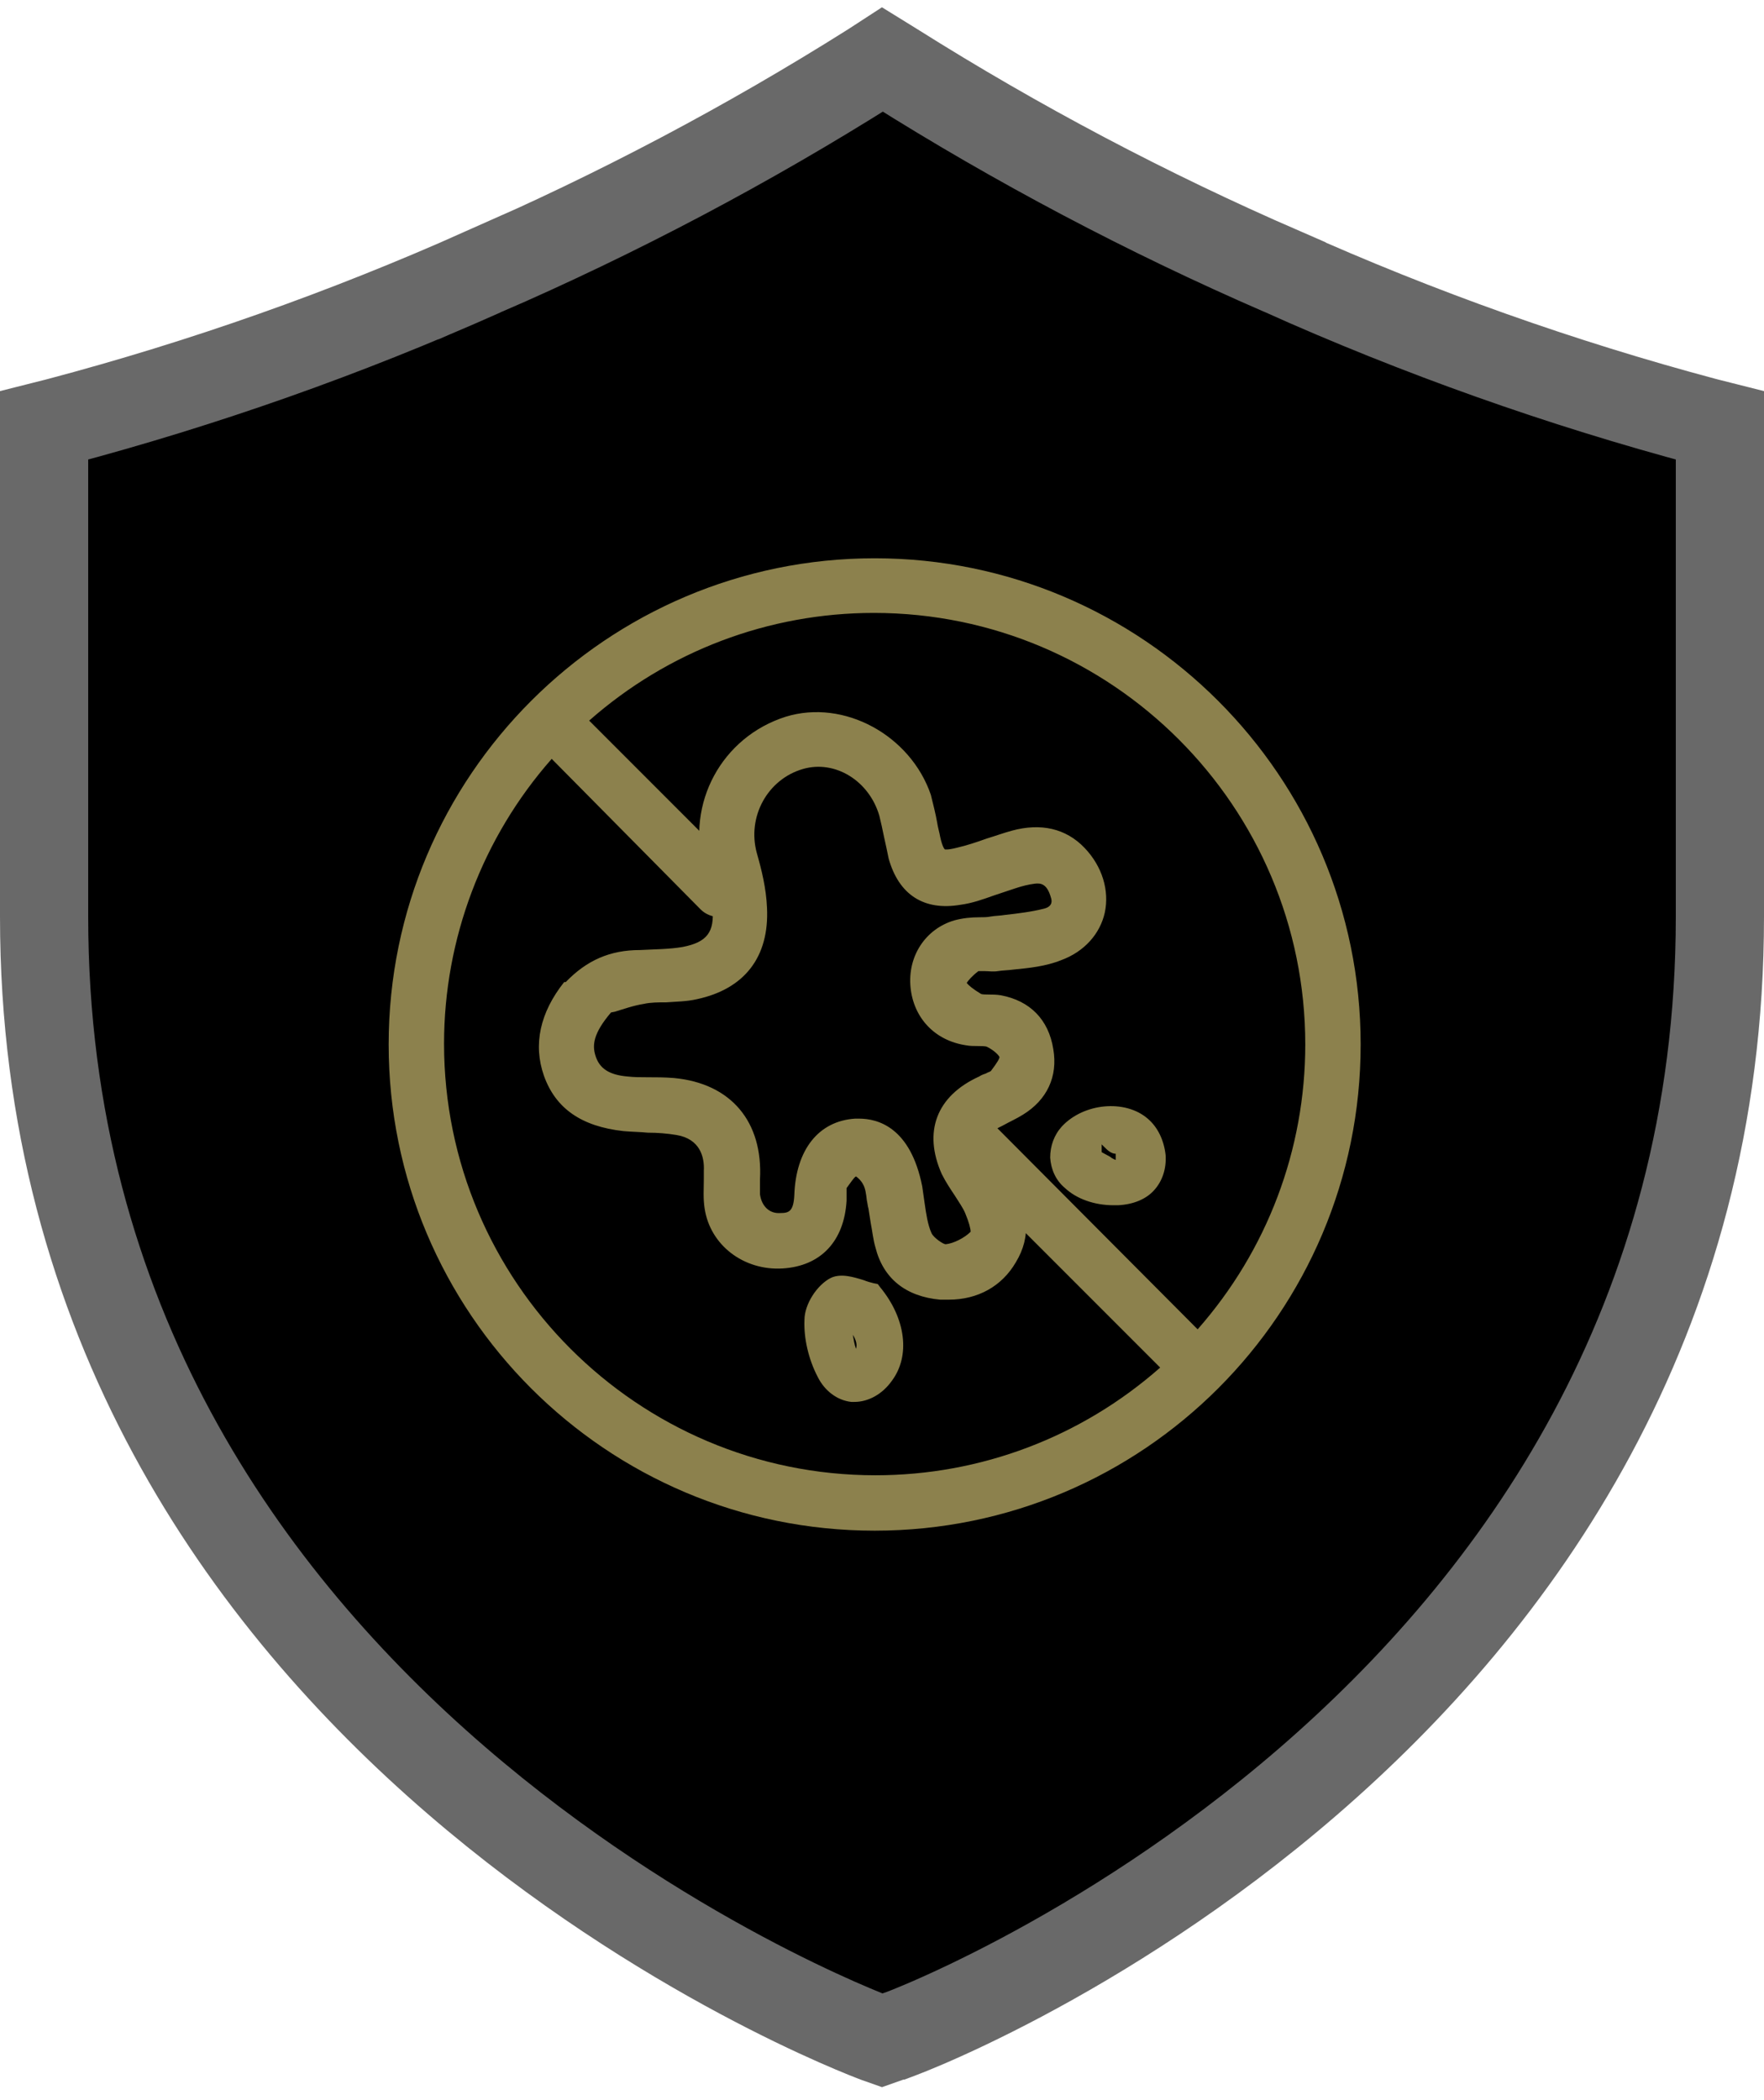
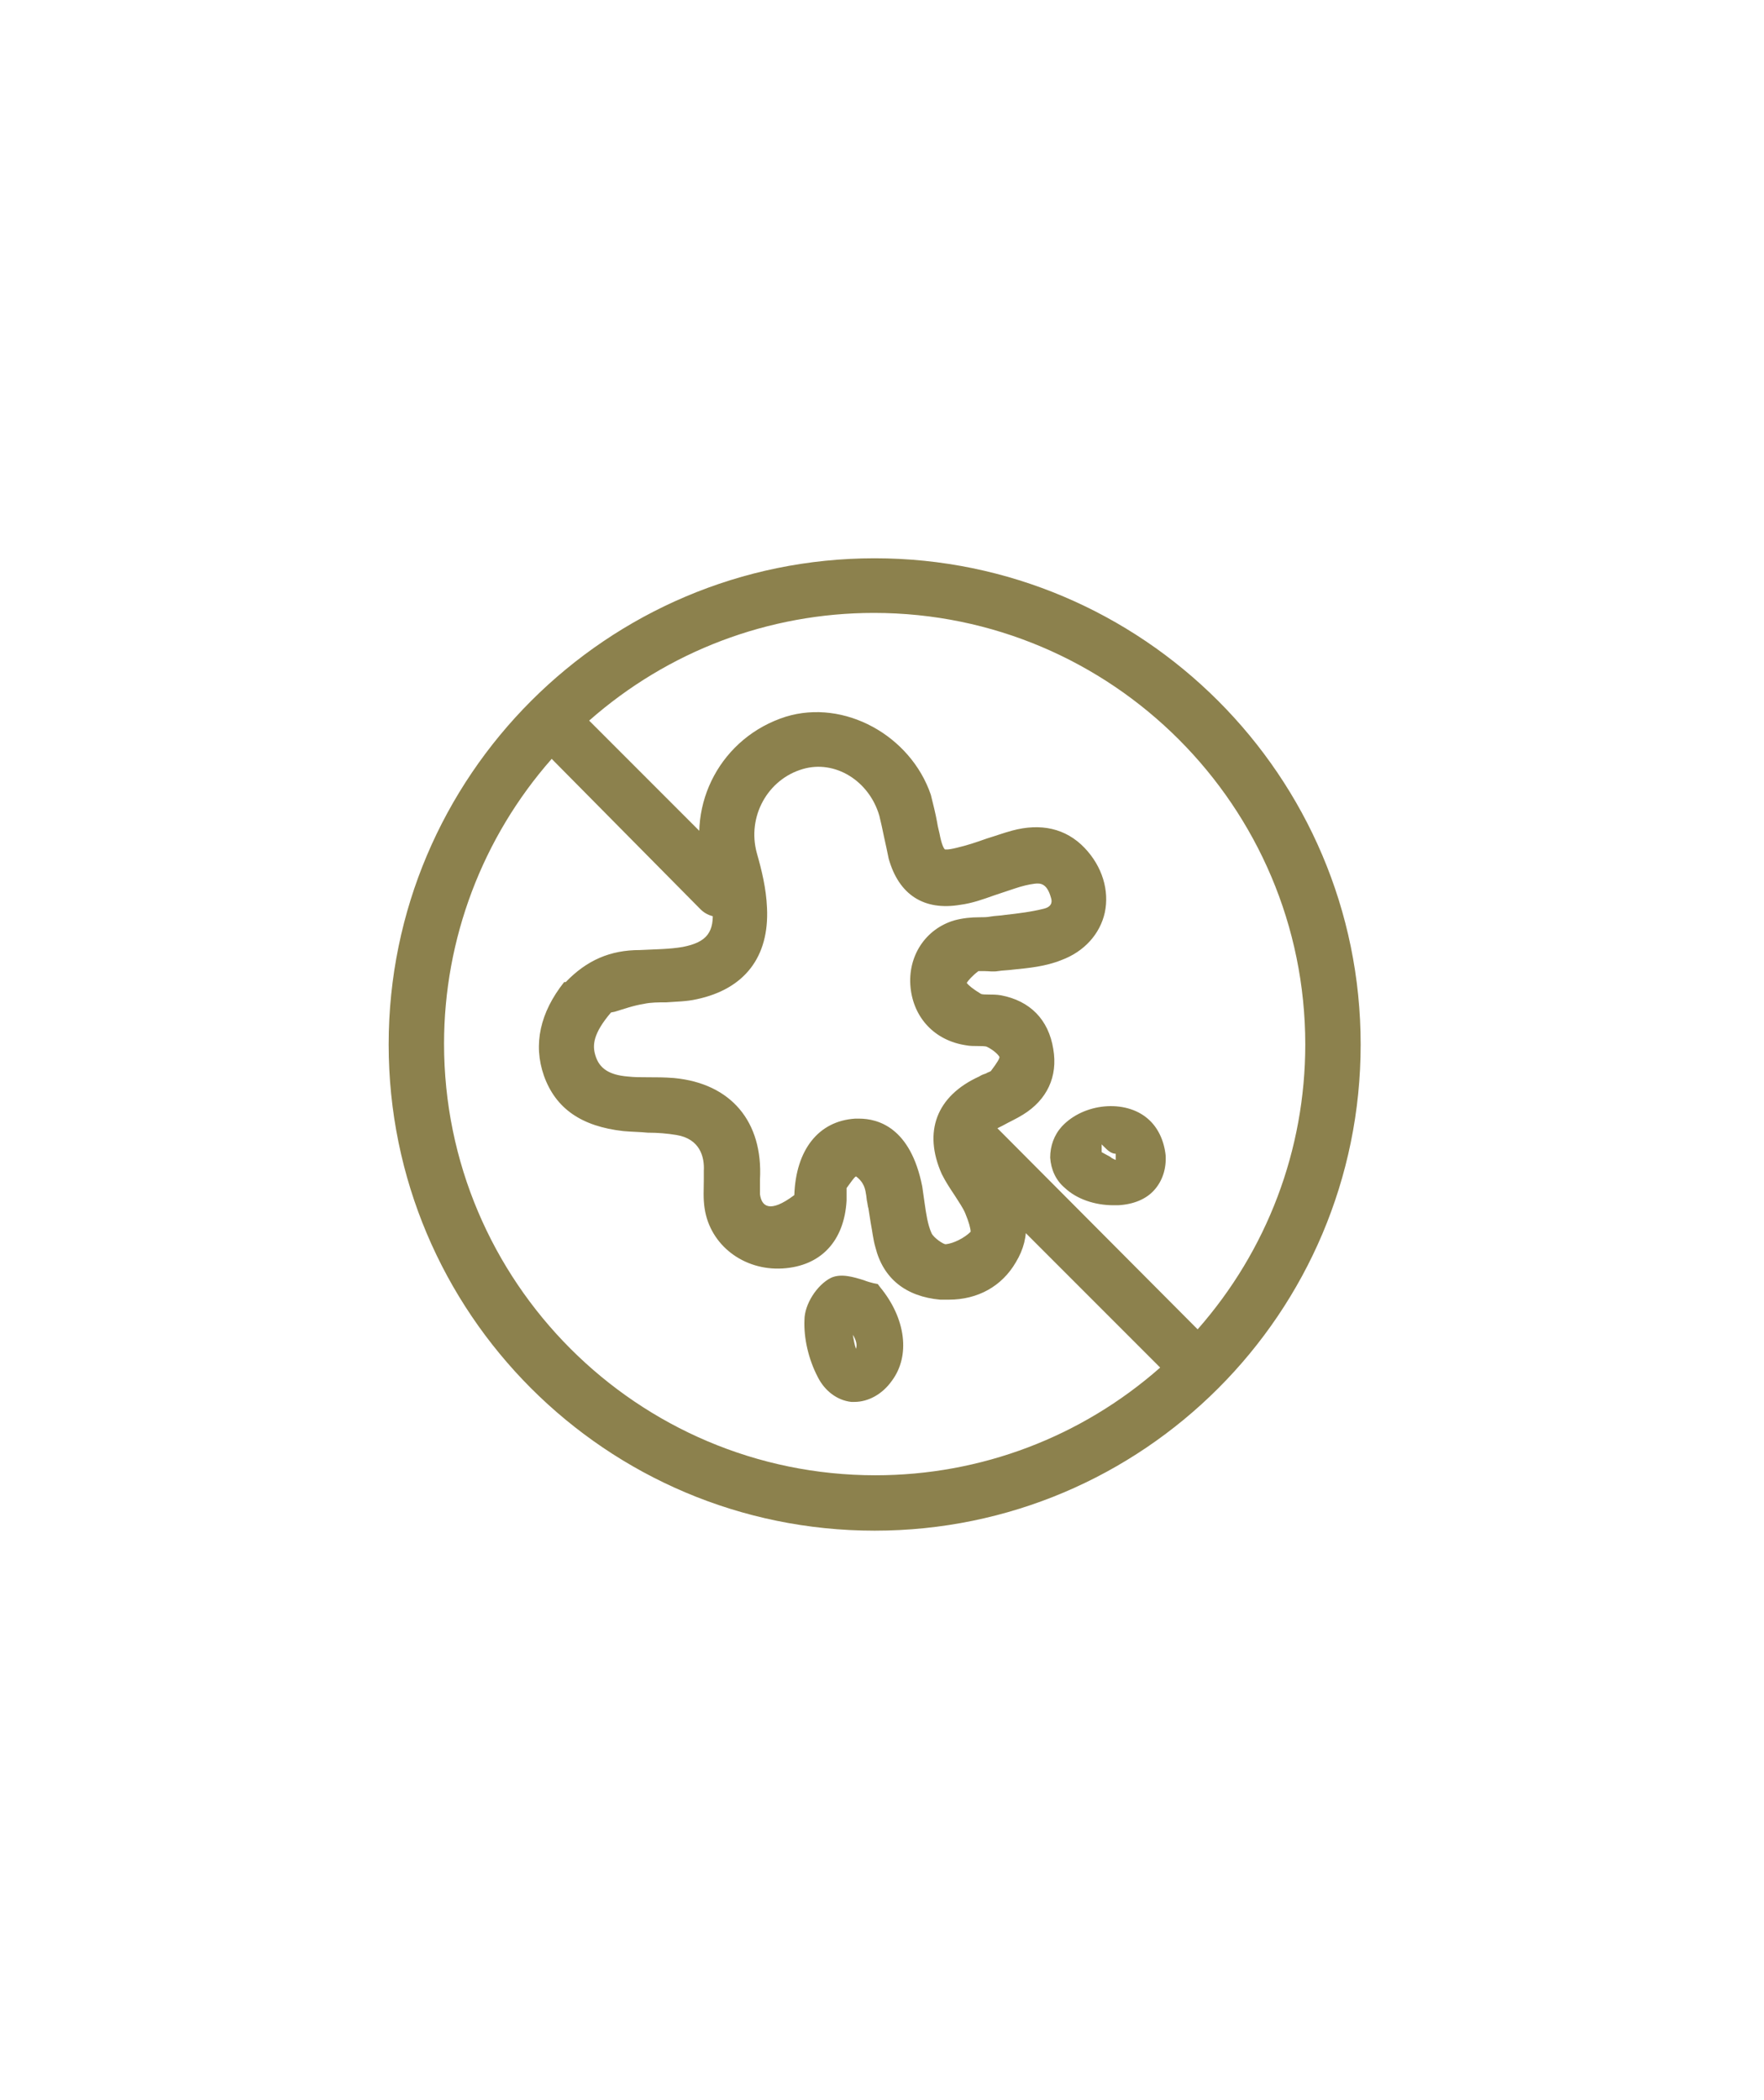
<svg xmlns="http://www.w3.org/2000/svg" width="100" height="119" viewBox="0 0 100 119" fill="none">
-   <path d="M50.031 3.373L50.649 3.755C57.679 8.182 65.036 12.066 72.656 15.374V15.375C80.422 18.856 88.454 21.708 96.677 23.902L96.692 23.906L96.707 23.91L97.5 24.11V51.951C97.5 74.932 85.937 90.769 74.159 100.952C68.266 106.047 62.349 109.696 57.876 112.069C55.642 113.254 53.777 114.116 52.469 114.677C51.814 114.958 51.304 115.161 50.962 115.29C50.907 115.31 50.858 115.327 50.813 115.344H50.786L50.382 115.486L50 115.621L49.674 115.506C49.266 115.352 37.526 110.943 25.852 100.87C14.069 90.704 2.5 74.911 2.5 51.951V24.11L3.293 23.91L3.306 23.906L3.318 23.903C11.544 21.724 19.58 18.887 27.352 15.422L27.352 15.423C34.989 12.11 42.361 8.218 49.404 3.78L49.432 3.762L50.031 3.373Z" fill="black" stroke="#696969" stroke-width="5" />
-   <path d="M49.761 72.764L49.54 72.72C49.363 72.675 49.186 72.631 48.965 72.543C48.39 72.366 47.683 72.145 47.108 72.41C46.312 72.808 45.604 73.914 45.604 74.798C45.56 75.815 45.825 77.009 46.356 78.026C46.754 78.823 47.462 79.353 48.258 79.442C48.302 79.442 48.39 79.442 48.434 79.442C49.23 79.442 50.026 78.999 50.557 78.248C51.618 76.832 51.353 74.71 49.894 72.941L49.761 72.764ZM48.523 76.434C48.434 76.169 48.39 75.904 48.346 75.638C48.523 75.904 48.611 76.213 48.523 76.434ZM65.062 63.389C63.78 62.283 61.436 62.504 60.198 63.831C59.756 64.317 59.534 64.936 59.534 65.6C59.579 66.263 59.844 66.882 60.375 67.324C61.038 67.944 62.055 68.297 63.117 68.297C63.205 68.297 63.293 68.297 63.382 68.297C64.266 68.253 64.974 67.944 65.416 67.457C65.903 66.926 66.124 66.219 66.079 65.467C65.991 64.627 65.637 63.875 65.062 63.389ZM63.249 65.379C63.249 65.467 63.249 65.555 63.249 65.644C63.249 65.688 63.249 65.688 63.249 65.732C63.161 65.688 63.028 65.644 62.94 65.555C62.763 65.467 62.63 65.379 62.453 65.29C62.453 65.246 62.453 65.202 62.453 65.113C62.453 65.025 62.453 64.936 62.453 64.848C62.497 64.892 62.542 64.936 62.586 64.981C62.763 65.157 62.984 65.379 63.249 65.379ZM49.584 31.636C34.416 31.636 22.033 43.975 22.033 59.187C22.033 74.4 34.371 86.738 49.584 86.738C64.797 86.738 77.135 74.4 77.135 59.187C77.135 43.975 64.753 31.636 49.584 31.636ZM56.616 64.008C55.997 63.389 55.024 63.389 54.449 64.008C53.83 64.627 53.83 65.6 54.449 66.175L65.77 77.496C61.303 81.432 55.599 83.599 49.628 83.599C36.14 83.599 25.173 72.631 25.173 59.143C25.173 53.217 27.34 47.468 31.276 43.002L39.722 51.537C40.297 52.112 41.315 52.112 41.889 51.537C42.199 51.227 42.332 50.873 42.332 50.431C42.332 49.989 42.155 49.635 41.889 49.326L33.399 40.835C37.865 36.899 43.57 34.732 49.54 34.732C63.028 34.732 73.995 45.699 73.995 59.187C73.995 65.157 71.829 70.862 67.893 75.329L56.616 64.008ZM56.837 63.787C57.235 63.566 57.633 63.389 57.987 63.167C59.358 62.327 59.977 61.001 59.711 59.453C59.446 57.772 58.385 56.711 56.748 56.401C56.483 56.357 56.262 56.357 56.041 56.357C55.908 56.357 55.643 56.357 55.599 56.313C55.156 56.047 54.891 55.826 54.803 55.694C54.891 55.561 55.112 55.296 55.466 55.03C55.554 55.03 55.731 55.03 55.82 55.03C56.041 55.03 56.306 55.075 56.572 55.03C56.837 54.986 57.146 54.986 57.456 54.942C58.34 54.853 59.269 54.765 60.154 54.411C61.48 53.925 62.365 52.908 62.63 51.714C62.895 50.475 62.497 49.105 61.48 48.043C60.419 46.938 59.004 46.628 57.367 47.07C56.881 47.203 56.395 47.38 55.952 47.513C55.333 47.734 54.803 47.91 54.228 48.043C53.697 48.176 53.564 48.132 53.564 48.132C53.564 48.132 53.432 48.043 53.299 47.424C53.255 47.159 53.166 46.893 53.122 46.584C53.034 46.097 52.901 45.567 52.768 45.036C51.618 41.675 47.859 39.596 44.543 40.614C40.916 41.764 38.882 45.522 39.899 49.193C40.12 50.033 40.297 50.741 40.386 51.448C40.519 52.819 40.076 53.394 38.705 53.66C37.953 53.792 37.113 53.792 36.273 53.836C34.593 53.836 33.266 54.411 32.072 55.65H31.983C30.613 57.374 30.215 59.187 30.834 60.956C31.497 62.814 32.956 63.831 35.344 64.096C35.831 64.14 36.273 64.14 36.715 64.185C37.29 64.185 37.821 64.229 38.352 64.317C39.678 64.538 39.944 65.555 39.899 66.352C39.899 66.528 39.899 66.661 39.899 66.838C39.899 67.369 39.855 67.899 39.944 68.474C40.253 70.553 42.155 72.012 44.366 71.879C46.533 71.747 47.859 70.332 47.992 68.032C47.992 67.899 47.992 67.767 47.992 67.634C47.992 67.546 47.992 67.369 47.992 67.324C48.258 66.971 48.39 66.749 48.523 66.661C48.656 66.749 48.832 66.926 48.921 67.103C49.053 67.324 49.098 67.634 49.142 68.032C49.186 68.209 49.186 68.342 49.23 68.474C49.275 68.74 49.319 69.049 49.363 69.314C49.452 69.757 49.496 70.243 49.628 70.685C50.071 72.454 51.353 73.472 53.299 73.648C53.476 73.648 53.653 73.648 53.785 73.648C55.422 73.648 56.793 72.897 57.589 71.526C58.473 70.066 58.34 68.519 57.191 66.971L56.925 66.617C56.66 66.263 56.395 65.909 56.218 65.555C55.864 64.936 55.864 64.627 55.908 64.494C55.997 64.362 56.173 64.096 56.837 63.787ZM38.219 61.089C37.688 61.045 37.202 61.045 36.715 61.045C36.317 61.045 35.964 61.045 35.566 61.001C34.548 60.912 33.974 60.558 33.752 59.806C33.575 59.232 33.62 58.568 34.637 57.374L34.858 57.33C35.3 57.197 35.919 56.976 36.494 56.888C36.892 56.799 37.334 56.799 37.777 56.799C38.352 56.755 38.926 56.755 39.501 56.622C42.199 56.047 43.614 54.234 43.481 51.448C43.437 50.343 43.172 49.281 42.907 48.353C42.332 46.274 43.526 44.151 45.516 43.577C47.329 43.046 49.275 44.24 49.85 46.23C49.938 46.584 50.026 46.982 50.115 47.424C50.203 47.822 50.292 48.22 50.38 48.662C50.955 50.697 52.37 51.625 54.449 51.271C55.112 51.183 55.731 50.962 56.35 50.741C56.616 50.652 56.881 50.564 57.146 50.475C57.279 50.431 57.412 50.387 57.544 50.343C57.942 50.21 58.296 50.122 58.65 50.077C59.004 50.033 59.358 50.077 59.579 50.873C59.623 51.006 59.711 51.36 59.181 51.492C58.473 51.669 57.766 51.758 56.969 51.846C56.704 51.891 56.439 51.891 56.173 51.935C55.952 51.979 55.731 51.979 55.51 51.979C55.068 51.979 54.581 52.023 54.095 52.156C52.459 52.642 51.442 54.19 51.618 55.959C51.795 57.684 52.989 58.966 54.758 59.232C54.98 59.276 55.201 59.276 55.422 59.276C55.599 59.276 55.864 59.276 55.952 59.32C56.395 59.541 56.616 59.806 56.66 59.895C56.66 59.983 56.572 60.16 56.173 60.691C56.129 60.735 55.952 60.779 55.908 60.824C55.776 60.868 55.643 60.912 55.51 61.001C53.078 62.106 52.326 64.14 53.387 66.528C53.608 66.971 53.874 67.369 54.139 67.767C54.36 68.121 54.581 68.43 54.714 68.74C54.935 69.27 55.024 69.624 55.024 69.801C54.67 70.155 54.051 70.464 53.608 70.508C53.476 70.508 52.945 70.155 52.812 69.889C52.591 69.403 52.503 68.784 52.414 68.165C52.37 67.855 52.326 67.546 52.282 67.236C51.618 63.875 49.761 63.389 48.7 63.389C48.611 63.389 48.567 63.389 48.479 63.389C46.4 63.521 45.118 65.157 45.029 67.722C44.985 68.651 44.72 68.74 44.233 68.74C43.614 68.784 43.172 68.342 43.083 67.678C43.083 67.457 43.083 67.236 43.083 67.015V66.838C43.26 63.566 41.447 61.398 38.219 61.089Z" fill="#8C814D" />
+   <path d="M49.761 72.764L49.54 72.72C49.363 72.675 49.186 72.631 48.965 72.543C48.39 72.366 47.683 72.145 47.108 72.41C46.312 72.808 45.604 73.914 45.604 74.798C45.56 75.815 45.825 77.009 46.356 78.026C46.754 78.823 47.462 79.353 48.258 79.442C48.302 79.442 48.39 79.442 48.434 79.442C49.23 79.442 50.026 78.999 50.557 78.248C51.618 76.832 51.353 74.71 49.894 72.941L49.761 72.764ZM48.523 76.434C48.434 76.169 48.39 75.904 48.346 75.638C48.523 75.904 48.611 76.213 48.523 76.434ZM65.062 63.389C63.78 62.283 61.436 62.504 60.198 63.831C59.756 64.317 59.534 64.936 59.534 65.6C59.579 66.263 59.844 66.882 60.375 67.324C61.038 67.944 62.055 68.297 63.117 68.297C63.205 68.297 63.293 68.297 63.382 68.297C64.266 68.253 64.974 67.944 65.416 67.457C65.903 66.926 66.124 66.219 66.079 65.467C65.991 64.627 65.637 63.875 65.062 63.389ZM63.249 65.379C63.249 65.467 63.249 65.555 63.249 65.644C63.249 65.688 63.249 65.688 63.249 65.732C63.161 65.688 63.028 65.644 62.94 65.555C62.763 65.467 62.63 65.379 62.453 65.29C62.453 65.246 62.453 65.202 62.453 65.113C62.453 65.025 62.453 64.936 62.453 64.848C62.497 64.892 62.542 64.936 62.586 64.981C62.763 65.157 62.984 65.379 63.249 65.379ZM49.584 31.636C34.416 31.636 22.033 43.975 22.033 59.187C22.033 74.4 34.371 86.738 49.584 86.738C64.797 86.738 77.135 74.4 77.135 59.187C77.135 43.975 64.753 31.636 49.584 31.636ZM56.616 64.008C55.997 63.389 55.024 63.389 54.449 64.008C53.83 64.627 53.83 65.6 54.449 66.175L65.77 77.496C61.303 81.432 55.599 83.599 49.628 83.599C36.14 83.599 25.173 72.631 25.173 59.143C25.173 53.217 27.34 47.468 31.276 43.002L39.722 51.537C40.297 52.112 41.315 52.112 41.889 51.537C42.199 51.227 42.332 50.873 42.332 50.431C42.332 49.989 42.155 49.635 41.889 49.326L33.399 40.835C37.865 36.899 43.57 34.732 49.54 34.732C63.028 34.732 73.995 45.699 73.995 59.187C73.995 65.157 71.829 70.862 67.893 75.329L56.616 64.008ZM56.837 63.787C57.235 63.566 57.633 63.389 57.987 63.167C59.358 62.327 59.977 61.001 59.711 59.453C59.446 57.772 58.385 56.711 56.748 56.401C56.483 56.357 56.262 56.357 56.041 56.357C55.908 56.357 55.643 56.357 55.599 56.313C55.156 56.047 54.891 55.826 54.803 55.694C54.891 55.561 55.112 55.296 55.466 55.03C55.554 55.03 55.731 55.03 55.82 55.03C56.041 55.03 56.306 55.075 56.572 55.03C56.837 54.986 57.146 54.986 57.456 54.942C58.34 54.853 59.269 54.765 60.154 54.411C61.48 53.925 62.365 52.908 62.63 51.714C62.895 50.475 62.497 49.105 61.48 48.043C60.419 46.938 59.004 46.628 57.367 47.07C56.881 47.203 56.395 47.38 55.952 47.513C55.333 47.734 54.803 47.91 54.228 48.043C53.697 48.176 53.564 48.132 53.564 48.132C53.564 48.132 53.432 48.043 53.299 47.424C53.255 47.159 53.166 46.893 53.122 46.584C53.034 46.097 52.901 45.567 52.768 45.036C51.618 41.675 47.859 39.596 44.543 40.614C40.916 41.764 38.882 45.522 39.899 49.193C40.12 50.033 40.297 50.741 40.386 51.448C40.519 52.819 40.076 53.394 38.705 53.66C37.953 53.792 37.113 53.792 36.273 53.836C34.593 53.836 33.266 54.411 32.072 55.65H31.983C30.613 57.374 30.215 59.187 30.834 60.956C31.497 62.814 32.956 63.831 35.344 64.096C35.831 64.14 36.273 64.14 36.715 64.185C37.29 64.185 37.821 64.229 38.352 64.317C39.678 64.538 39.944 65.555 39.899 66.352C39.899 66.528 39.899 66.661 39.899 66.838C39.899 67.369 39.855 67.899 39.944 68.474C40.253 70.553 42.155 72.012 44.366 71.879C46.533 71.747 47.859 70.332 47.992 68.032C47.992 67.899 47.992 67.767 47.992 67.634C47.992 67.546 47.992 67.369 47.992 67.324C48.258 66.971 48.39 66.749 48.523 66.661C48.656 66.749 48.832 66.926 48.921 67.103C49.053 67.324 49.098 67.634 49.142 68.032C49.186 68.209 49.186 68.342 49.23 68.474C49.275 68.74 49.319 69.049 49.363 69.314C49.452 69.757 49.496 70.243 49.628 70.685C50.071 72.454 51.353 73.472 53.299 73.648C53.476 73.648 53.653 73.648 53.785 73.648C55.422 73.648 56.793 72.897 57.589 71.526C58.473 70.066 58.34 68.519 57.191 66.971L56.925 66.617C56.66 66.263 56.395 65.909 56.218 65.555C55.864 64.936 55.864 64.627 55.908 64.494C55.997 64.362 56.173 64.096 56.837 63.787ZM38.219 61.089C37.688 61.045 37.202 61.045 36.715 61.045C36.317 61.045 35.964 61.045 35.566 61.001C34.548 60.912 33.974 60.558 33.752 59.806C33.575 59.232 33.62 58.568 34.637 57.374L34.858 57.33C35.3 57.197 35.919 56.976 36.494 56.888C36.892 56.799 37.334 56.799 37.777 56.799C38.352 56.755 38.926 56.755 39.501 56.622C42.199 56.047 43.614 54.234 43.481 51.448C43.437 50.343 43.172 49.281 42.907 48.353C42.332 46.274 43.526 44.151 45.516 43.577C47.329 43.046 49.275 44.24 49.85 46.23C49.938 46.584 50.026 46.982 50.115 47.424C50.203 47.822 50.292 48.22 50.38 48.662C50.955 50.697 52.37 51.625 54.449 51.271C55.112 51.183 55.731 50.962 56.35 50.741C56.616 50.652 56.881 50.564 57.146 50.475C57.279 50.431 57.412 50.387 57.544 50.343C57.942 50.21 58.296 50.122 58.65 50.077C59.004 50.033 59.358 50.077 59.579 50.873C59.623 51.006 59.711 51.36 59.181 51.492C58.473 51.669 57.766 51.758 56.969 51.846C56.704 51.891 56.439 51.891 56.173 51.935C55.952 51.979 55.731 51.979 55.51 51.979C55.068 51.979 54.581 52.023 54.095 52.156C52.459 52.642 51.442 54.19 51.618 55.959C51.795 57.684 52.989 58.966 54.758 59.232C54.98 59.276 55.201 59.276 55.422 59.276C55.599 59.276 55.864 59.276 55.952 59.32C56.395 59.541 56.616 59.806 56.66 59.895C56.66 59.983 56.572 60.16 56.173 60.691C56.129 60.735 55.952 60.779 55.908 60.824C55.776 60.868 55.643 60.912 55.51 61.001C53.078 62.106 52.326 64.14 53.387 66.528C53.608 66.971 53.874 67.369 54.139 67.767C54.36 68.121 54.581 68.43 54.714 68.74C54.935 69.27 55.024 69.624 55.024 69.801C54.67 70.155 54.051 70.464 53.608 70.508C53.476 70.508 52.945 70.155 52.812 69.889C52.591 69.403 52.503 68.784 52.414 68.165C52.37 67.855 52.326 67.546 52.282 67.236C51.618 63.875 49.761 63.389 48.7 63.389C48.611 63.389 48.567 63.389 48.479 63.389C46.4 63.521 45.118 65.157 45.029 67.722C43.614 68.784 43.172 68.342 43.083 67.678C43.083 67.457 43.083 67.236 43.083 67.015V66.838C43.26 63.566 41.447 61.398 38.219 61.089Z" fill="#8C814D" />
</svg>